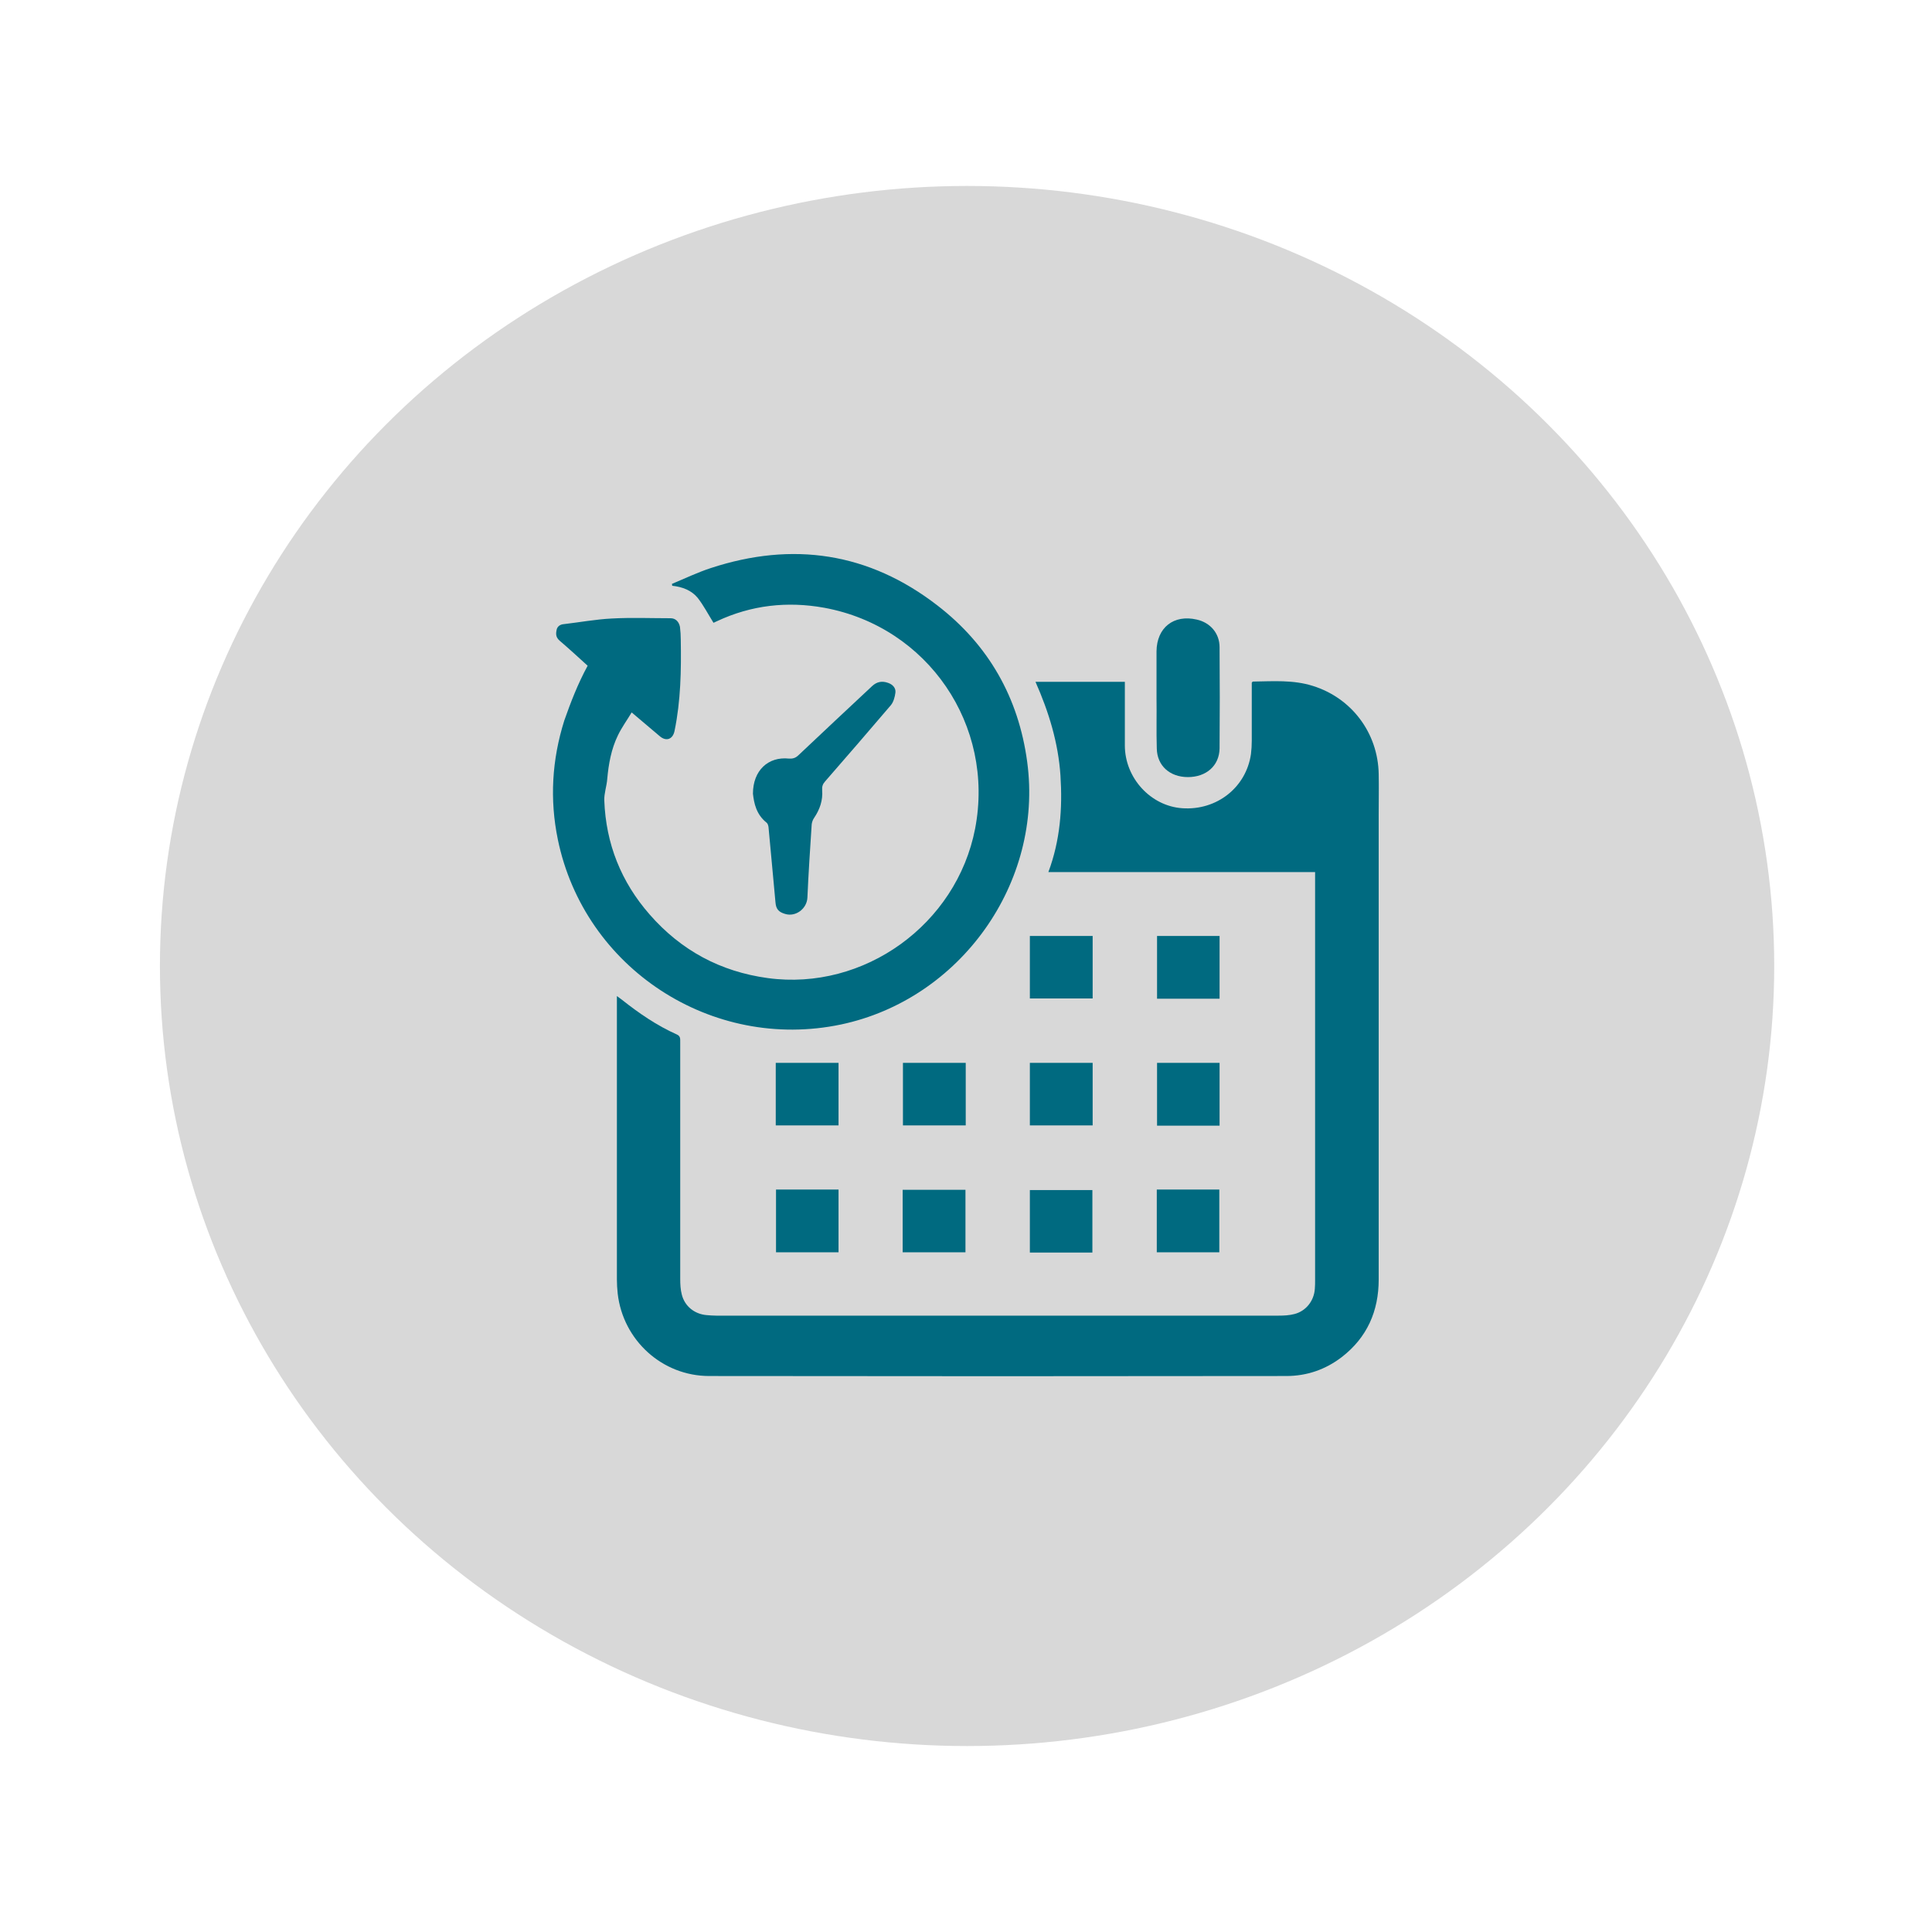
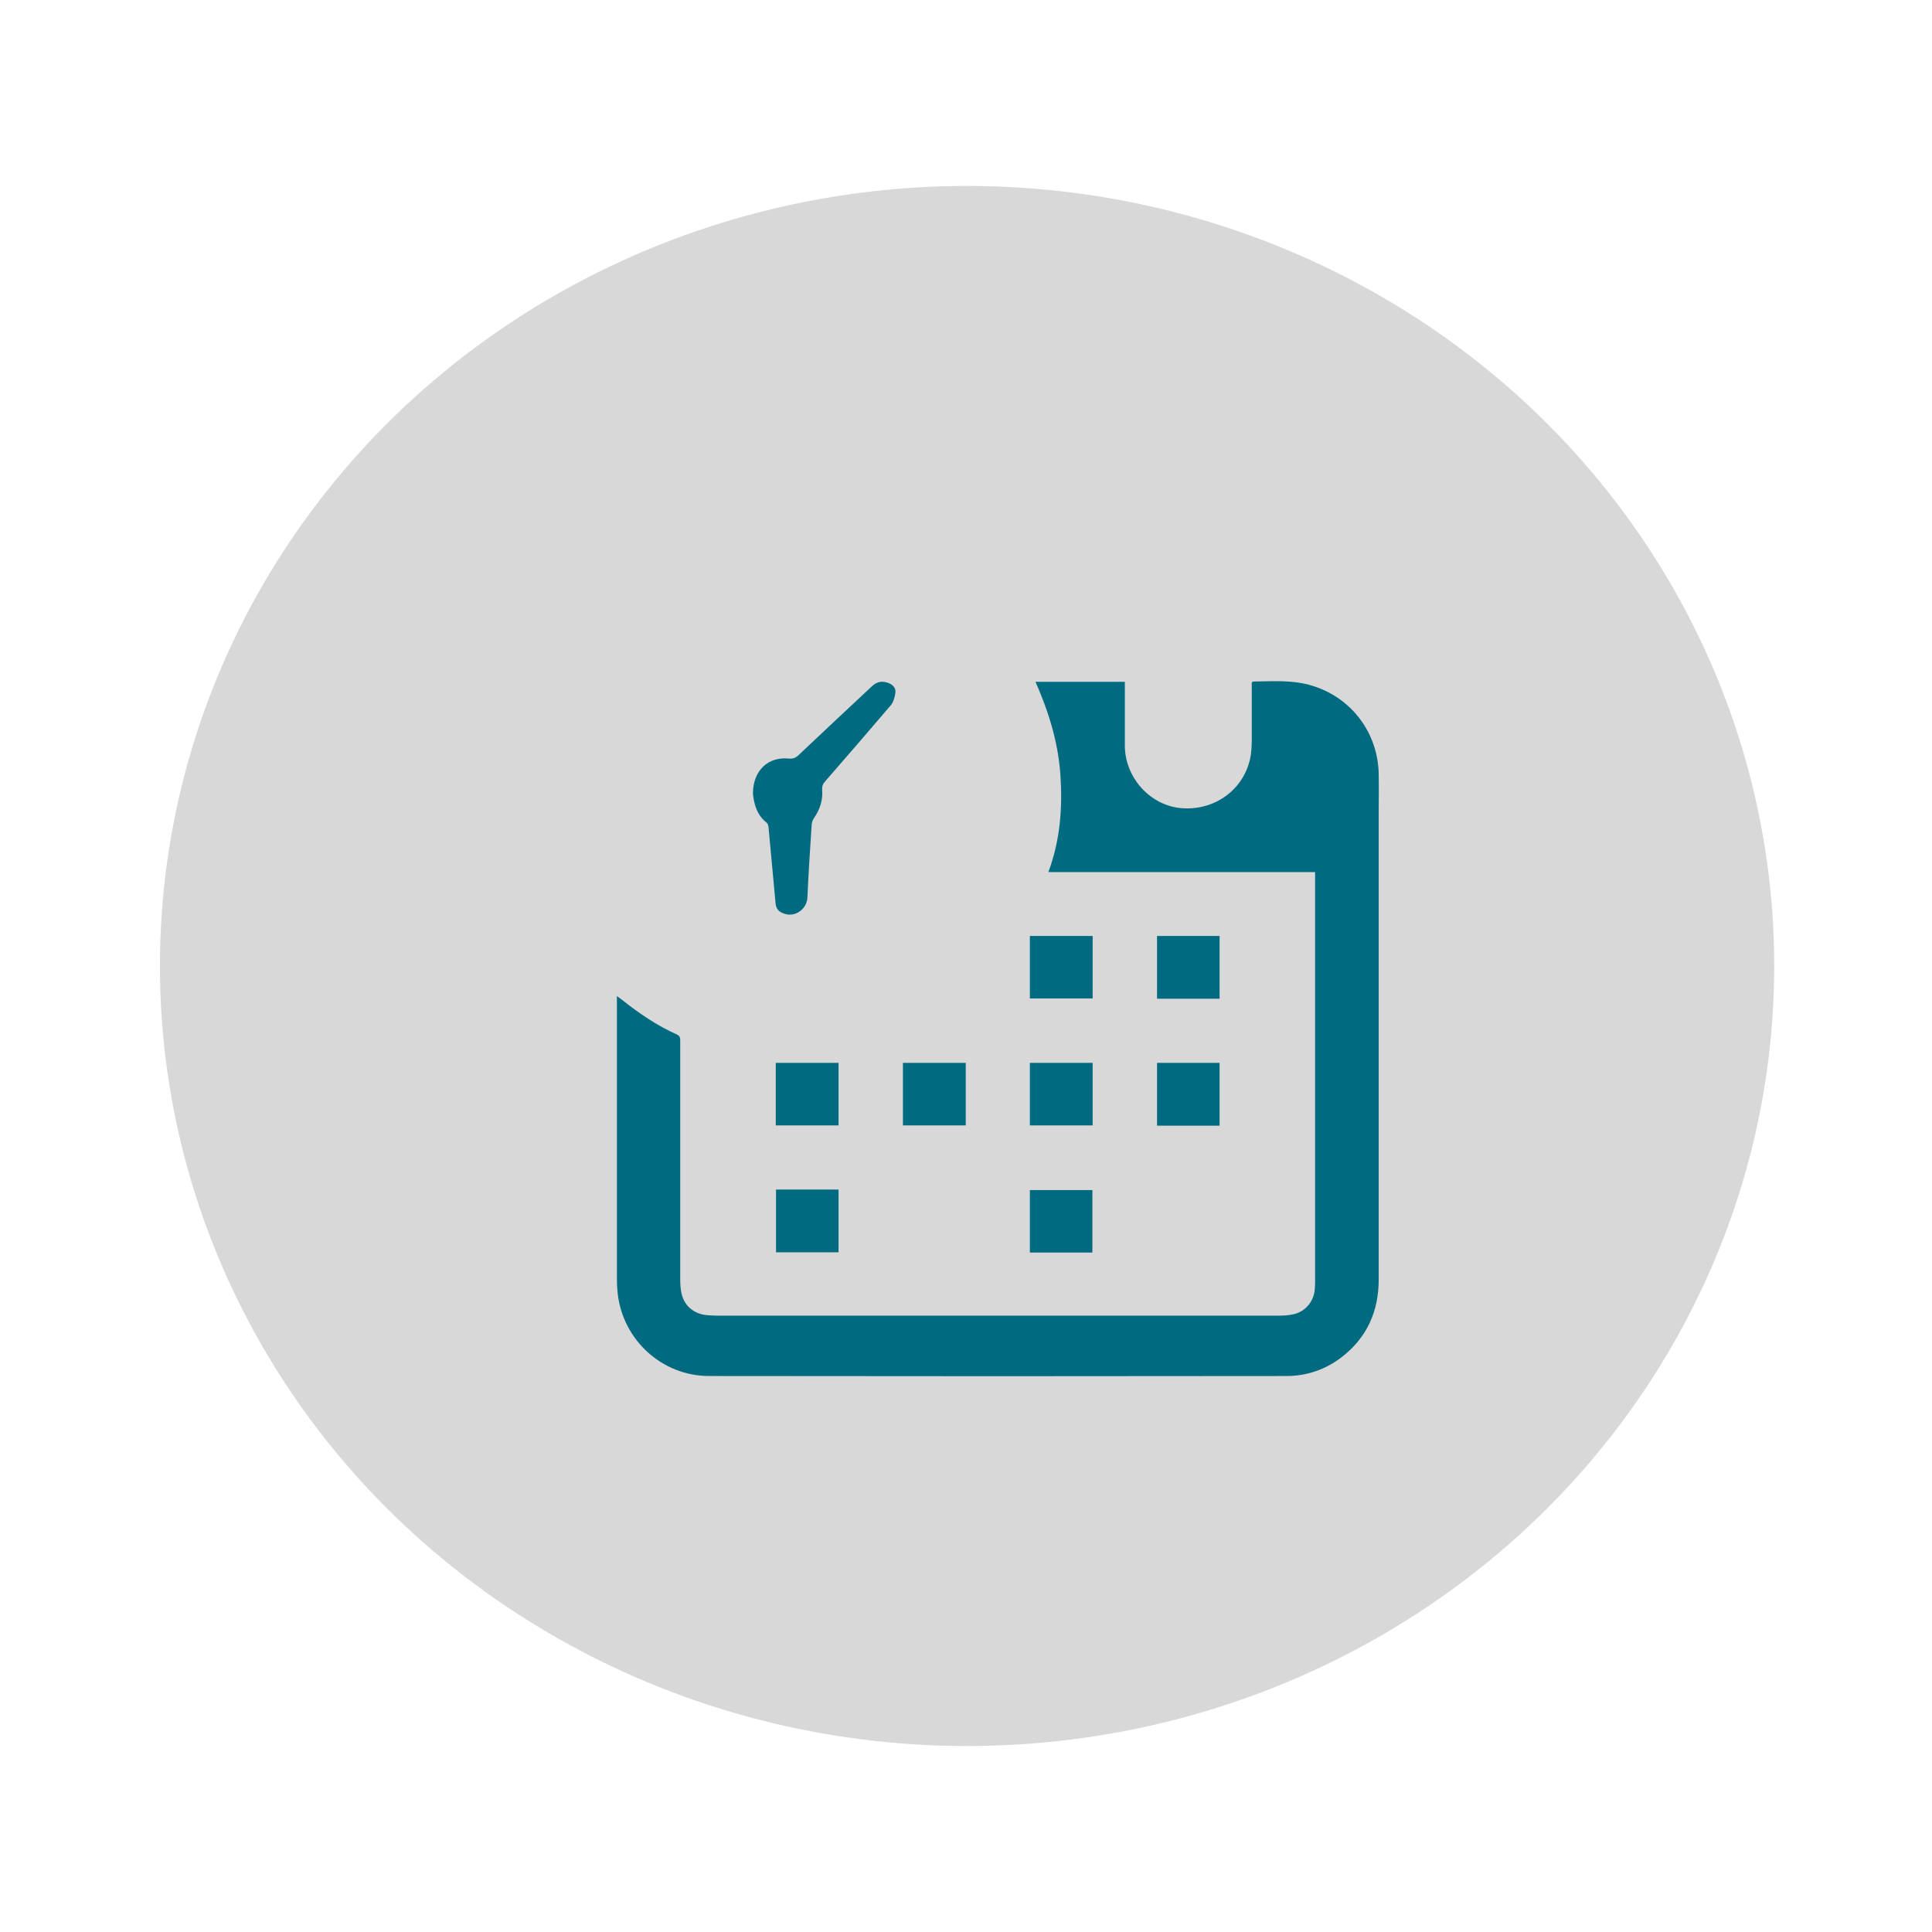
<svg xmlns="http://www.w3.org/2000/svg" version="1.1" id="Layer_1" x="0px" y="0px" viewBox="0 0 720 720" style="enable-background:new 0 0 720 720;" xml:space="preserve">
  <style type="text/css">
	.st0{fill:#D8D8D8;}
	.st1{fill:#006A80;}
</style>
  <ellipse class="st0" cx="360.4" cy="360" rx="300.8" ry="290.7" />
  <g id="jUu6h7.tif">
    <g>
      <path class="st1" d="M490.1,325c-33.2,0-66.1,0-99.4,0c4.4-11.8,5.3-23.8,4.5-36c-0.8-12.1-4.3-23.6-9.3-34.9    c11.2,0,22.1,0,33.3,0c0,0.8,0,1.5,0,2.1c0,7.2,0,14.4,0,21.6c0,12.1,9.6,22.6,21.4,23.4c12.8,0.9,23.8-7.7,25.6-20.2    c0.2-1.6,0.3-3.3,0.3-5c0-7.2,0-14.5,0-21.6c0.2-0.2,0.3-0.4,0.4-0.4c7.5-0.1,15-0.7,22.3,1.6c14.5,4.5,24.3,17.5,24.6,32.8    c0.1,5.1,0,10.1,0,15.2c0,57.7,0,115.5,0,173.2c0,11.8-4.3,21.6-13.7,28.9c-6.1,4.7-13.1,7.1-20.7,7.1    c-71.7,0.1-143.4,0.1-215.1,0c-17.5,0-32.1-13.3-34.1-30.7c-0.2-1.8-0.3-3.6-0.3-5.4c0-34.4,0-68.9,0-103.3c0-0.6,0-1.2,0-2.2    c0.8,0.6,1.4,1,1.9,1.4c6.3,5,13,9.6,20.4,12.9c1.4,0.6,1.3,1.6,1.3,2.8c0,29.4,0,58.9,0,88.3c0,2,0.1,4,0.6,5.9    c1.1,4.3,4.7,7.2,9.2,7.6c1.2,0.1,2.4,0.2,3.6,0.2c69.9,0,139.7,0,209.6,0c2,0,4-0.1,5.9-0.6c4.3-1.1,7.3-4.9,7.6-9.4    c0.1-1.1,0.1-2.2,0.1-3.3c0-49.8,0-99.7,0-149.5C490.1,326.9,490.1,326.2,490.1,325z" />
-       <path class="st1" d="M219,248.1c-3.5-3.2-6.9-6.3-10.4-9.3c-1.4-1.2-1.5-2.4-1.2-3.9c0.2-1.4,1.3-2.2,2.7-2.3    c6-0.7,11.9-1.8,17.9-2.1c7.3-0.4,14.6-0.1,21.9-0.1c1.8,0,3.1,1.2,3.5,3.2c0.2,1.6,0.3,3.2,0.3,4.8c0.2,11.4,0,22.7-2.3,33.9    c-0.6,3.2-3.1,4.2-5.6,2c-3.3-2.8-6.6-5.6-10.4-8.8c-1.8,3-3.7,5.6-5.1,8.5c-2.5,5.1-3.5,10.7-4,16.3c-0.2,2.7-1.2,5.4-1.1,8    c0.6,16.2,6.3,30.4,16.9,42.5c11.7,13.4,26.4,21.3,44,23.7c35.9,4.9,70.4-20,77.3-55.7c7.4-38.5-17.6-75.2-56.2-82.3    c-13.8-2.5-27.2-1-40,5c-0.6,0.3-1.1,0.5-1.3,0.6c-2-3.2-3.7-6.5-5.9-9.3c-2.3-2.8-5.7-4.1-9.5-4.5c0-0.2,0-0.4-0.1-0.7    c4.8-2,9.6-4.3,14.5-5.9c30.5-10,58.9-5.8,84.4,13.9c19.1,14.7,30.3,34.4,33.5,58.3c6.1,45.1-24.9,88.5-69.4,97.9    c-48.1,10.1-95.6-20.9-105.5-68.9c-3.1-15-2.2-29.8,2.4-44.4C212.7,261.7,215.3,254.9,219,248.1z" />
      <path class="st1" d="M280.6,295.8c0-8.7,5.7-13.9,13.4-13.1c1.4,0.1,2.4-0.2,3.4-1.1c9.2-8.7,18.4-17.3,27.6-25.9    c1.8-1.7,3.8-2,6-1.2c1.7,0.6,2.9,1.9,2.7,3.6c-0.2,1.6-0.7,3.5-1.7,4.7c-8.1,9.5-16.3,19-24.5,28.4c-0.9,1-1.2,1.9-1.1,3.3    c0.3,3.8-0.9,7.2-3,10.3c-0.5,0.7-0.8,1.6-0.9,2.4c-0.6,9.1-1.2,18.2-1.6,27.3c-0.2,4.2-4.4,7.3-8.3,6.1c-2.4-0.7-3.4-1.8-3.6-4.3    c-0.9-9.4-1.7-18.8-2.6-28.1c-0.1-0.6-0.3-1.3-0.7-1.6C281.8,303.5,281,299.3,280.6,295.8z" />
-       <path class="st1" d="M431,260c0-5.8,0-11.5,0-17.3c0.1-8.8,6.4-13.8,15-11.8c5,1.1,8.5,5.1,8.5,10.3c0.1,12.6,0.1,25.1,0,37.7    c-0.1,6.5-5,10.7-11.8,10.7c-6.7,0-11.5-4.2-11.6-10.7C430.9,272.5,431.1,266.2,431,260C431,260,431,260,431,260z" />
      <path class="st1" d="M407.2,348.8c0,7.8,0,15.5,0,23.3c-7.8,0-15.6,0-23.4,0c0-7.8,0-15.5,0-23.3    C391.6,348.8,399.3,348.8,407.2,348.8z" />
      <path class="st1" d="M454.5,372.2c-7.8,0-15.4,0-23.3,0c0-7.8,0-15.5,0-23.4c7.7,0,15.4,0,23.3,0    C454.5,356.5,454.5,364.2,454.5,372.2z" />
      <path class="st1" d="M289.1,419.4c0-7.8,0-15.5,0-23.3c7.8,0,15.5,0,23.4,0c0,7.8,0,15.5,0,23.3    C304.8,419.4,297,419.4,289.1,419.4z" />
      <path class="st1" d="M359.9,396.1c0,7.8,0,15.5,0,23.3c-7.8,0-15.6,0-23.4,0c0-7.8,0-15.5,0-23.3    C344.2,396.1,351.9,396.1,359.9,396.1z" />
      <path class="st1" d="M383.8,419.4c0-7.8,0-15.5,0-23.3c7.8,0,15.5,0,23.4,0c0,7.7,0,15.4,0,23.3    C399.4,419.4,391.7,419.4,383.8,419.4z" />
      <path class="st1" d="M454.5,419.5c-7.8,0-15.5,0-23.3,0c0-7.8,0-15.5,0-23.4c7.7,0,15.4,0,23.3,0    C454.5,403.8,454.5,411.5,454.5,419.5z" />
      <path class="st1" d="M289.2,443.3c7.8,0,15.5,0,23.3,0c0,7.8,0,15.5,0,23.4c-7.7,0-15.4,0-23.3,0    C289.2,459,289.2,451.3,289.2,443.3z" />
-       <path class="st1" d="M336.4,466.7c0-7.8,0-15.5,0-23.3c7.8,0,15.5,0,23.4,0c0,7.7,0,15.4,0,23.3    C352.1,466.7,344.4,466.7,336.4,466.7z" />
      <path class="st1" d="M407.1,466.8c-7.8,0-15.4,0-23.3,0c0-7.8,0-15.5,0-23.3c7.7,0,15.4,0,23.3,0    C407.1,451.1,407.1,458.8,407.1,466.8z" />
-       <path class="st1" d="M454.4,466.7c-7.9,0-15.5,0-23.3,0c0-7.8,0-15.5,0-23.4c7.8,0,15.6,0,23.3,0    C454.4,451.2,454.4,459,454.4,466.7z" />
    </g>
  </g>
</svg>